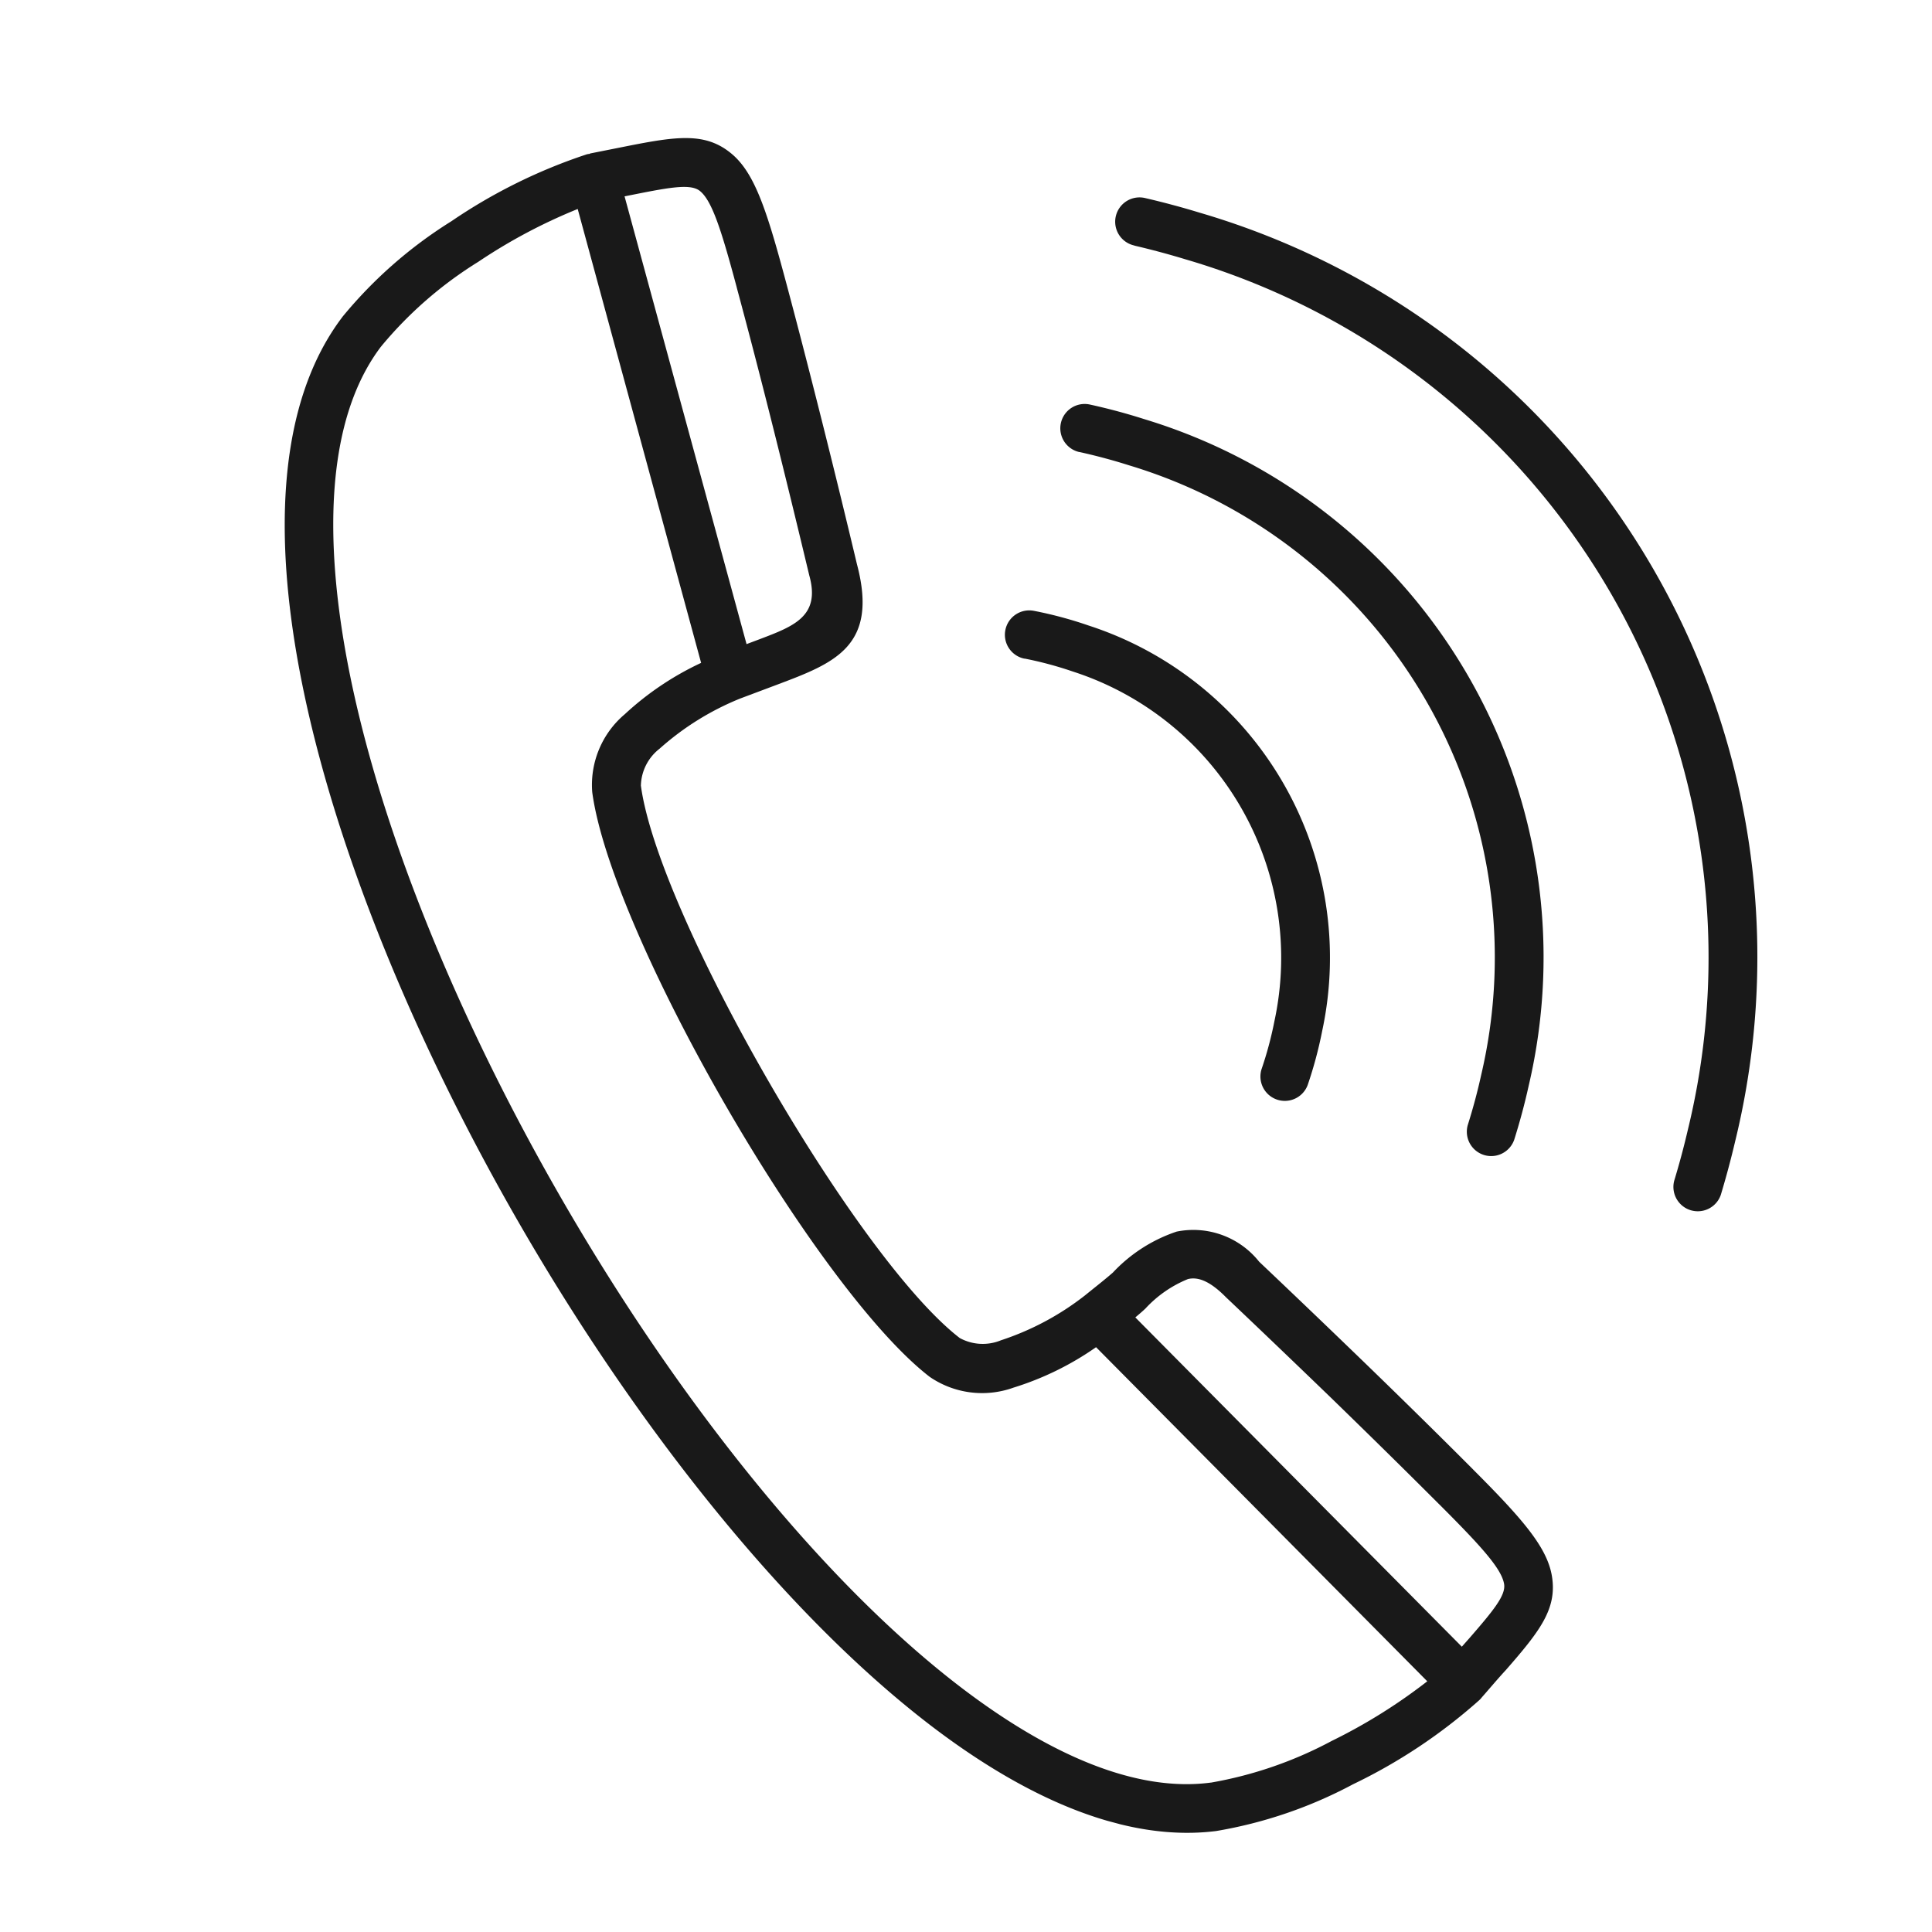
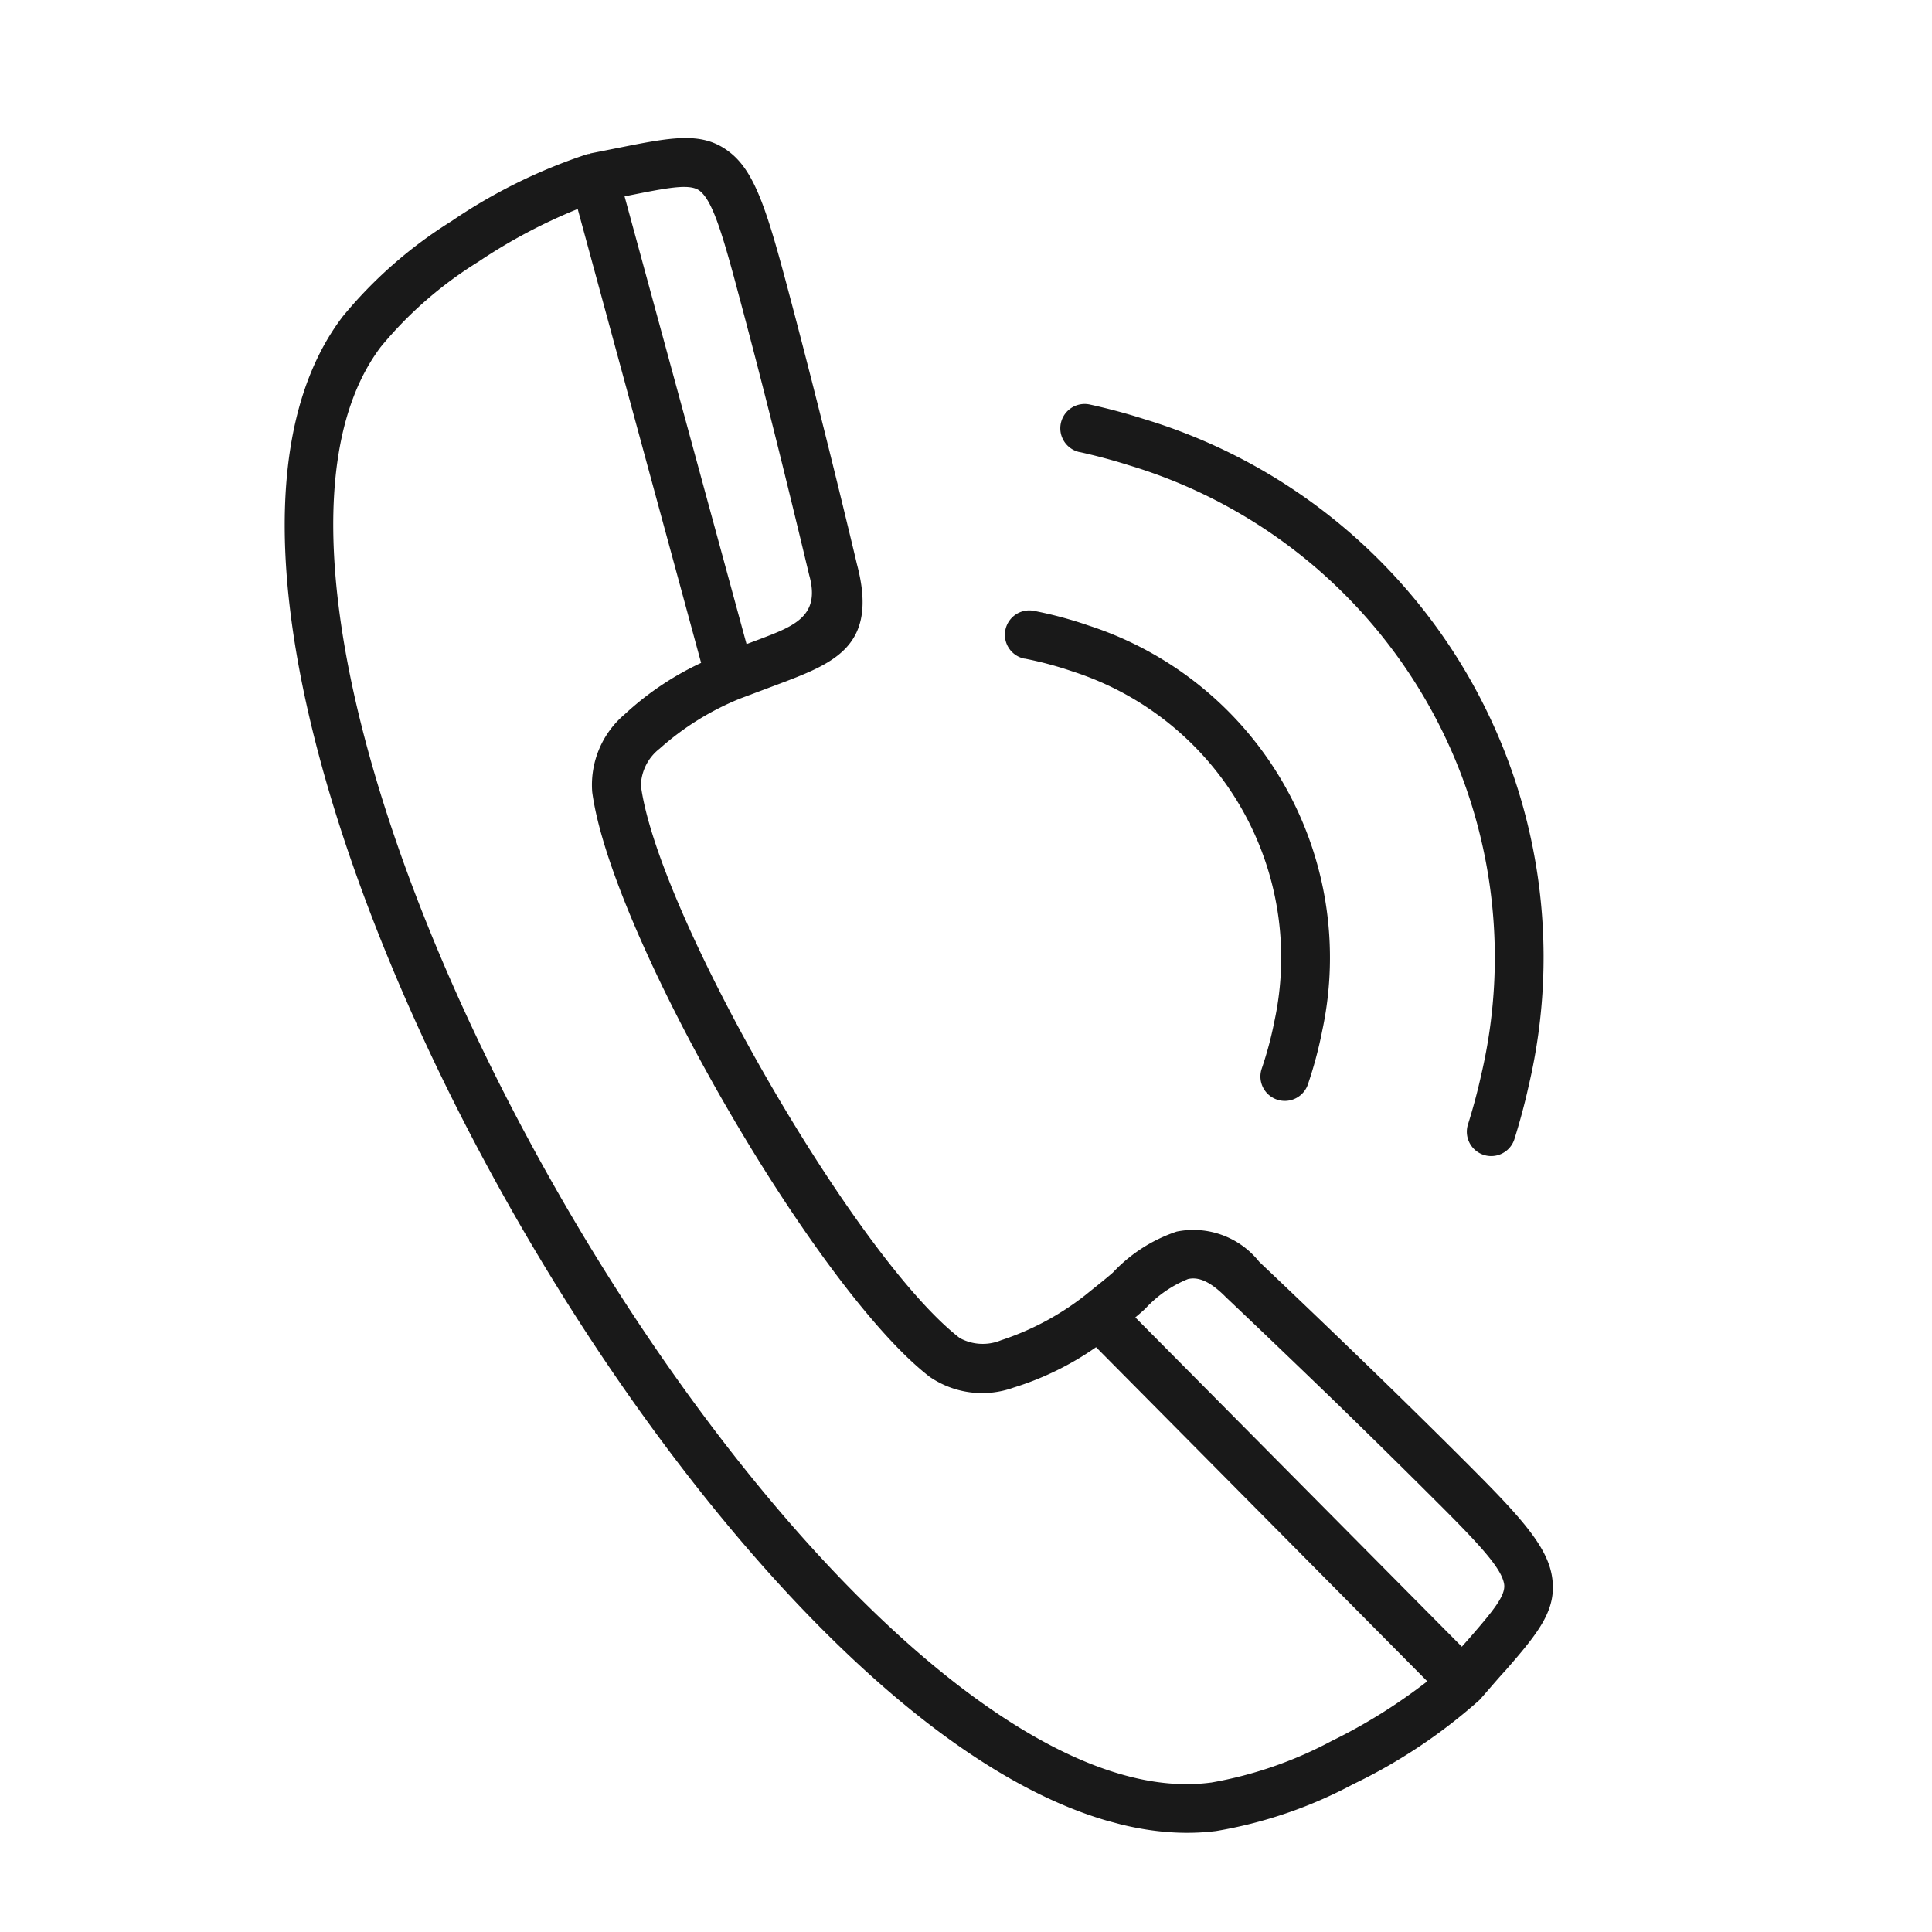
<svg xmlns="http://www.w3.org/2000/svg" width="58.205" height="58.205" viewBox="0 0 58.205 58.205">
  <defs>
    <clipPath id="a">
      <rect width="47.524" height="47.524" fill="#191919" />
    </clipPath>
  </defs>
  <g transform="matrix(0.966, 0.259, -0.259, 0.966, 12.3, 0)">
    <g clip-path="url(#a)">
      <path d="M13.692,49.83,6.56,37.586A16.41,16.41,0,0,0,4.078,39.9a11.981,11.981,0,0,0-2.15,3.186l-.025.056c-.841,2.086-.431,4.882.851,7.991,2.02,4.9,6.18,10.5,11.072,15.392S24.319,75.577,29.218,77.6c3.129,1.289,5.941,1.7,8.031.835l.017-.006a12.1,12.1,0,0,0,3.184-2.153,16.484,16.484,0,0,0,2.314-2.48L30.521,66.659a8.952,8.952,0,0,1-2.086,1.82,2.791,2.791,0,0,1-2.522.341c-2-.832-5.188-3.438-8.066-6.316s-5.484-6.068-6.316-8.066a2.787,2.787,0,0,1,.341-2.521,8.928,8.928,0,0,1,1.82-2.088m1.175-.9.345-.247c.891-.643,1.582-1.137.959-2.216l-.012-.02c-.724-1.336-1.445-2.652-2.147-3.915-.712-1.281-1.446-2.579-2.2-3.88l-.022-.04c-.89-1.541-1.384-2.306-1.809-2.5-.316-.144-.855.1-1.838.585l-.318.157ZM6.486,35.875l1.013-.5c1.393-.686,2.184-1.021,3.1-.6.792.363,1.417,1.286,2.468,3.1l.023.039c.728,1.258,1.468,2.569,2.21,3.9q1.129,2.028,2.157,3.931c1.273,2.219.114,3.051-1.385,4.126l-.967.692,0,0a8.317,8.317,0,0,0-1.953,2.088,1.454,1.454,0,0,0-.256,1.218c.756,1.813,3.236,4.822,6,7.587s5.773,5.244,7.588,6a1.445,1.445,0,0,0,1.216-.256,8.289,8.289,0,0,0,2.088-1.953l.007-.009c.209-.29.435-.586.633-.881a4.657,4.657,0,0,1,1.536-1.69A2.533,2.533,0,0,1,34.6,62.9q1.9,1.029,3.928,2.155c1.336.743,2.645,1.484,3.9,2.21l.038.023c1.816,1.05,2.735,1.674,3.1,2.466.418.912.084,1.7-.6,3.095-.169.321-.326.659-.487.984a.677.677,0,0,1-.071.131,16.34,16.34,0,0,1-3,3.407A13.506,13.506,0,0,1,37.789,79.8c-2.478,1.01-5.66.584-9.129-.845-5.088-2.1-10.863-6.374-15.876-11.387S3.494,56.779,1.4,51.69c-1.423-3.454-1.852-6.625-.855-9.1l.012-.032A13.46,13.46,0,0,1,2.98,38.928,16.316,16.316,0,0,1,6.405,35.92l0,0,.016-.009.006,0,.026-.014.007,0,.01-.006.007,0ZM43.5,72.52l.045-.091.111-.222c.481-.988.727-1.529.584-1.842-.195-.426-.958-.917-2.5-1.807l-.04-.022c-1.3-.751-2.6-1.485-3.88-2.2-1.263-.7-2.579-1.423-3.915-2.147l-.02-.012c-.579-.334-.952-.364-1.222-.217a3.569,3.569,0,0,0-1.007,1.189c-.066.108-.144.221-.225.337Z" transform="translate(0 -32.827)" fill="#191919" />
-       <path d="M438.068,1.479a.733.733,0,1,1-.046-1.465c.562-.019,1.121-.019,1.673,0a23.365,23.365,0,0,1,22.84,22.842q.026.828,0,1.672a.734.734,0,0,1-1.466-.046q.026-.8,0-1.58a21.914,21.914,0,0,0-21.42-21.42q-.782-.026-1.58,0" transform="translate(-415.025 0)" fill="#191919" />
      <path d="M438.072,127.719a.733.733,0,1,1-.064-1.465q.852-.039,1.68,0a16.936,16.936,0,0,1,16.4,16.4q.037.828,0,1.68a.734.734,0,0,1-1.466-.064c.023-.524.023-1.043,0-1.553a15.481,15.481,0,0,0-15-15q-.767-.035-1.554,0" transform="translate(-415.019 -119.801)" fill="#191919" />
      <path d="M438.07,253.857a.734.734,0,1,1-.1-1.465,12.031,12.031,0,0,1,1.692,0,10.518,10.518,0,0,1,9.971,9.97,12.471,12.471,0,0,1,0,1.692.735.735,0,0,1-1.466-.1,10.976,10.976,0,0,0,0-1.5,9.059,9.059,0,0,0-8.6-8.6,10.976,10.976,0,0,0-1.5,0" transform="translate(-415 -239.5)" fill="#191919" />
    </g>
  </g>
</svg>